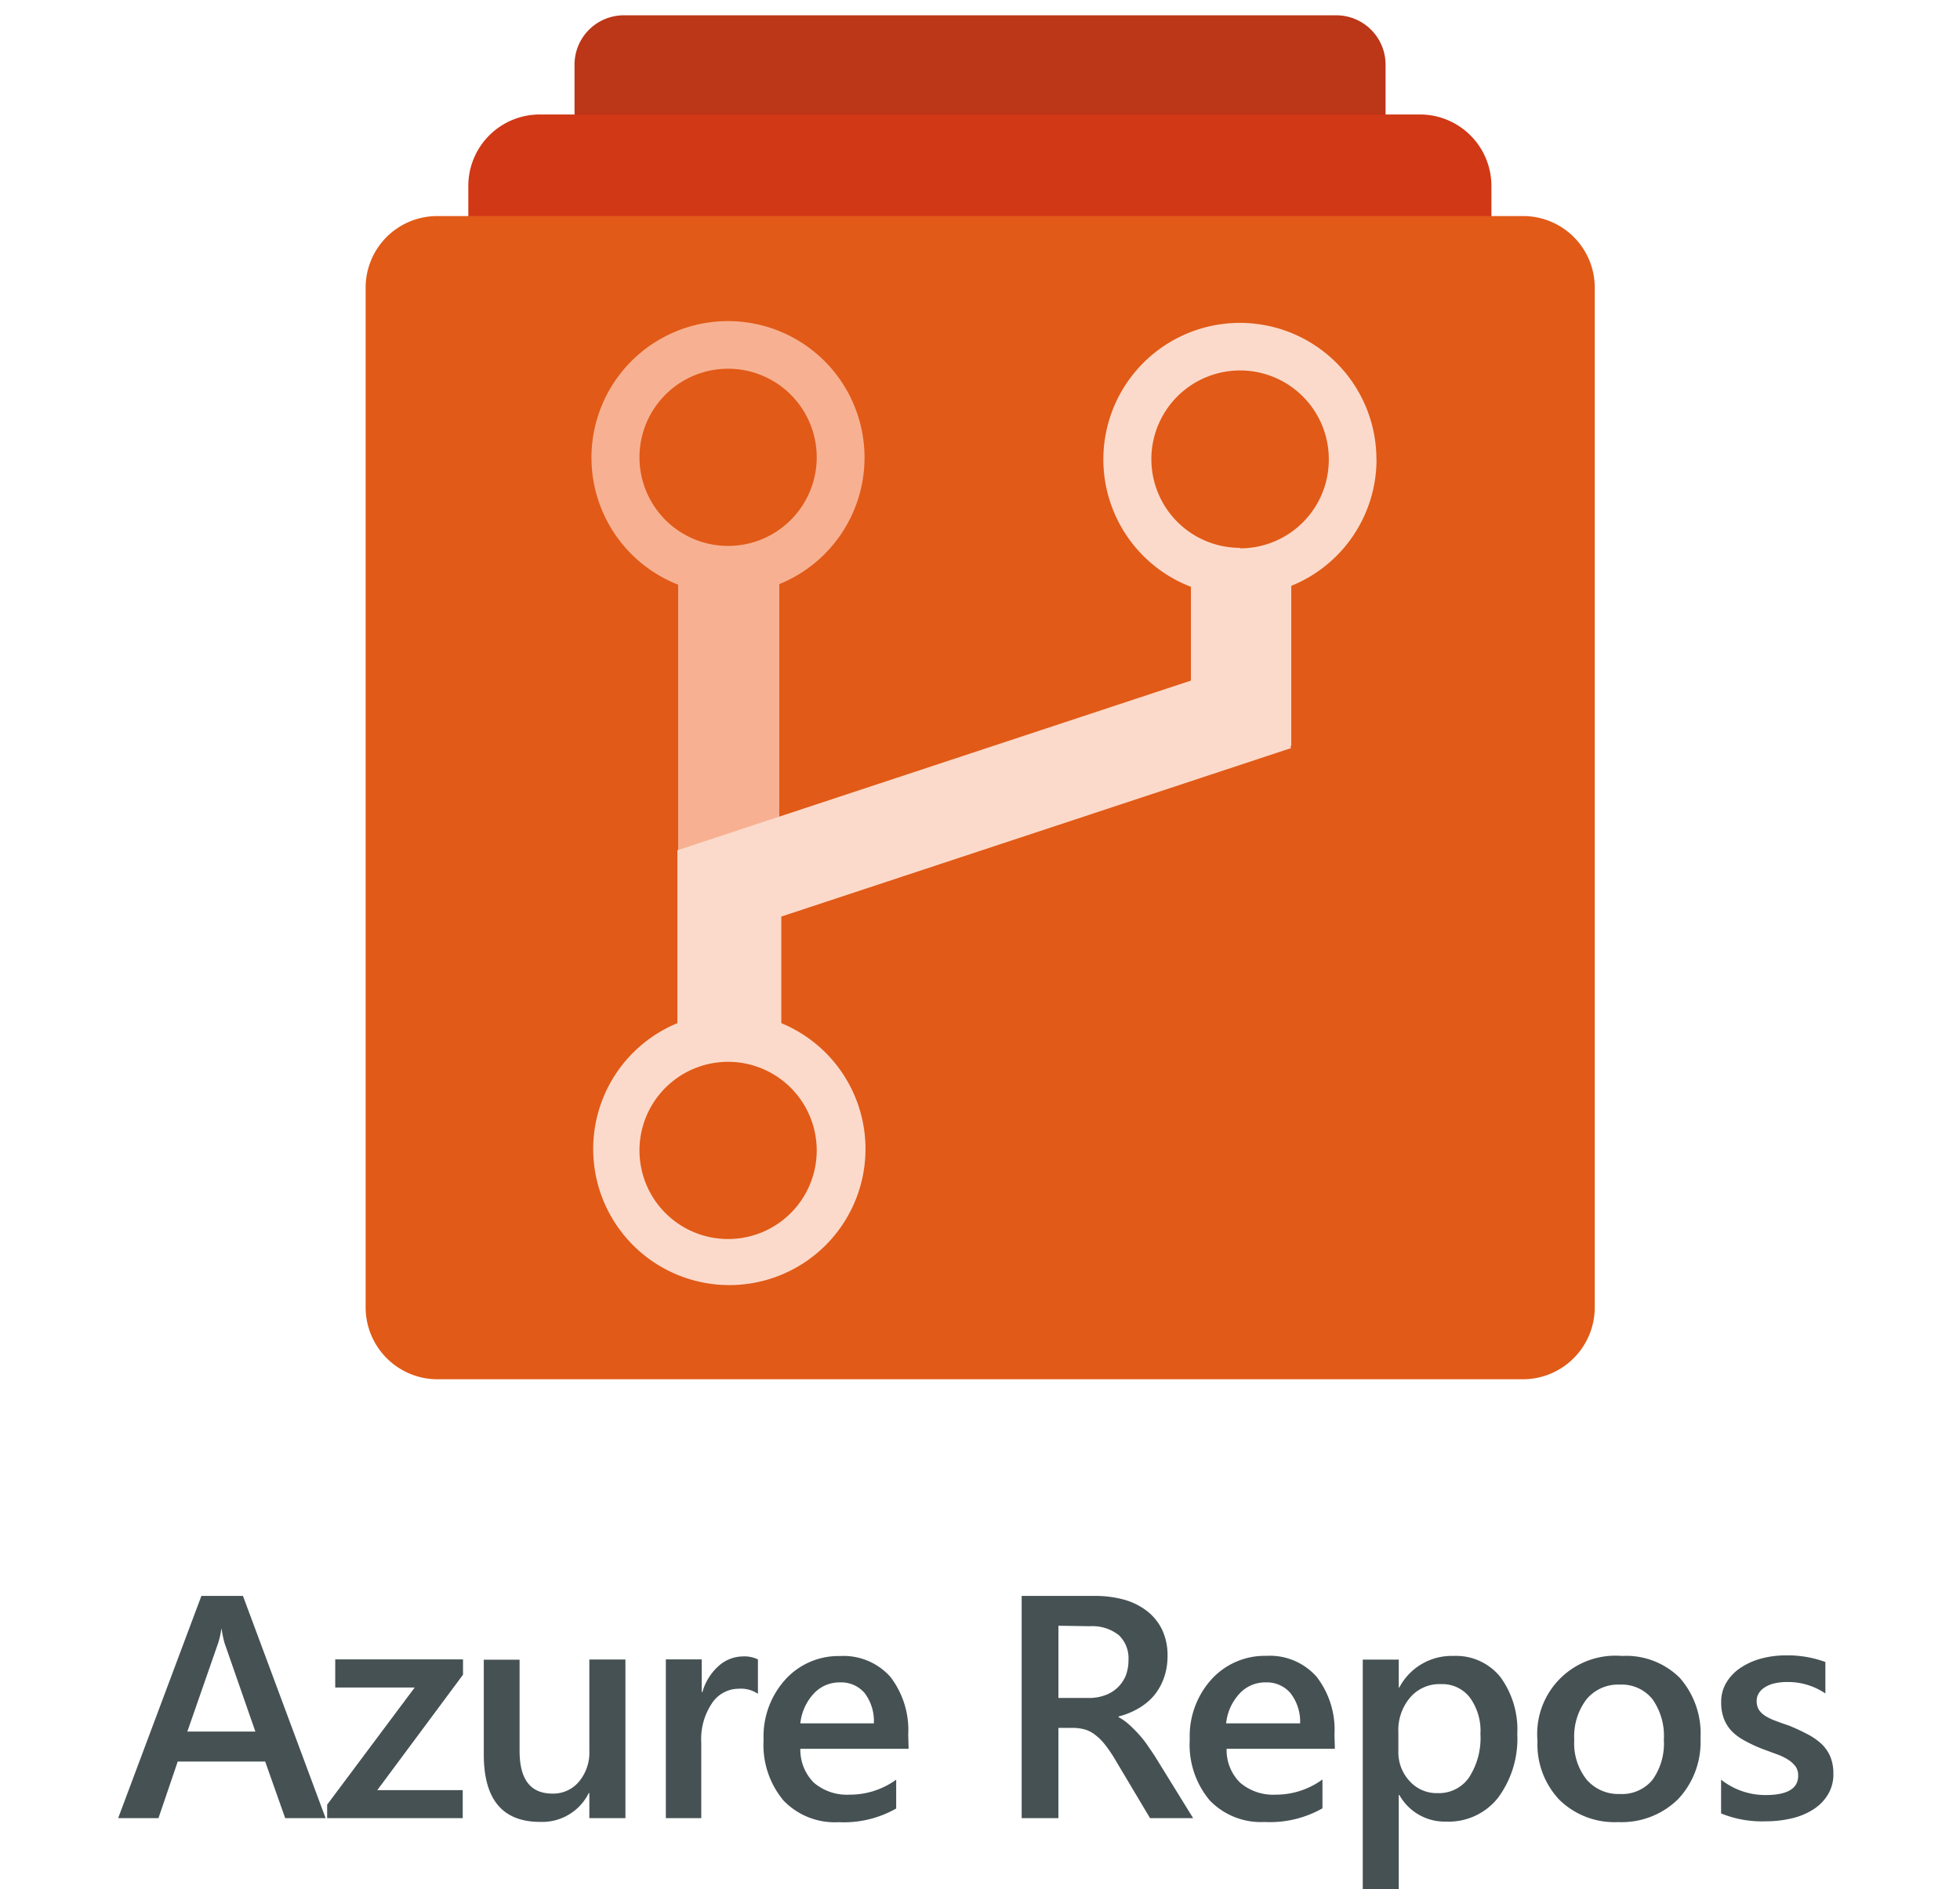
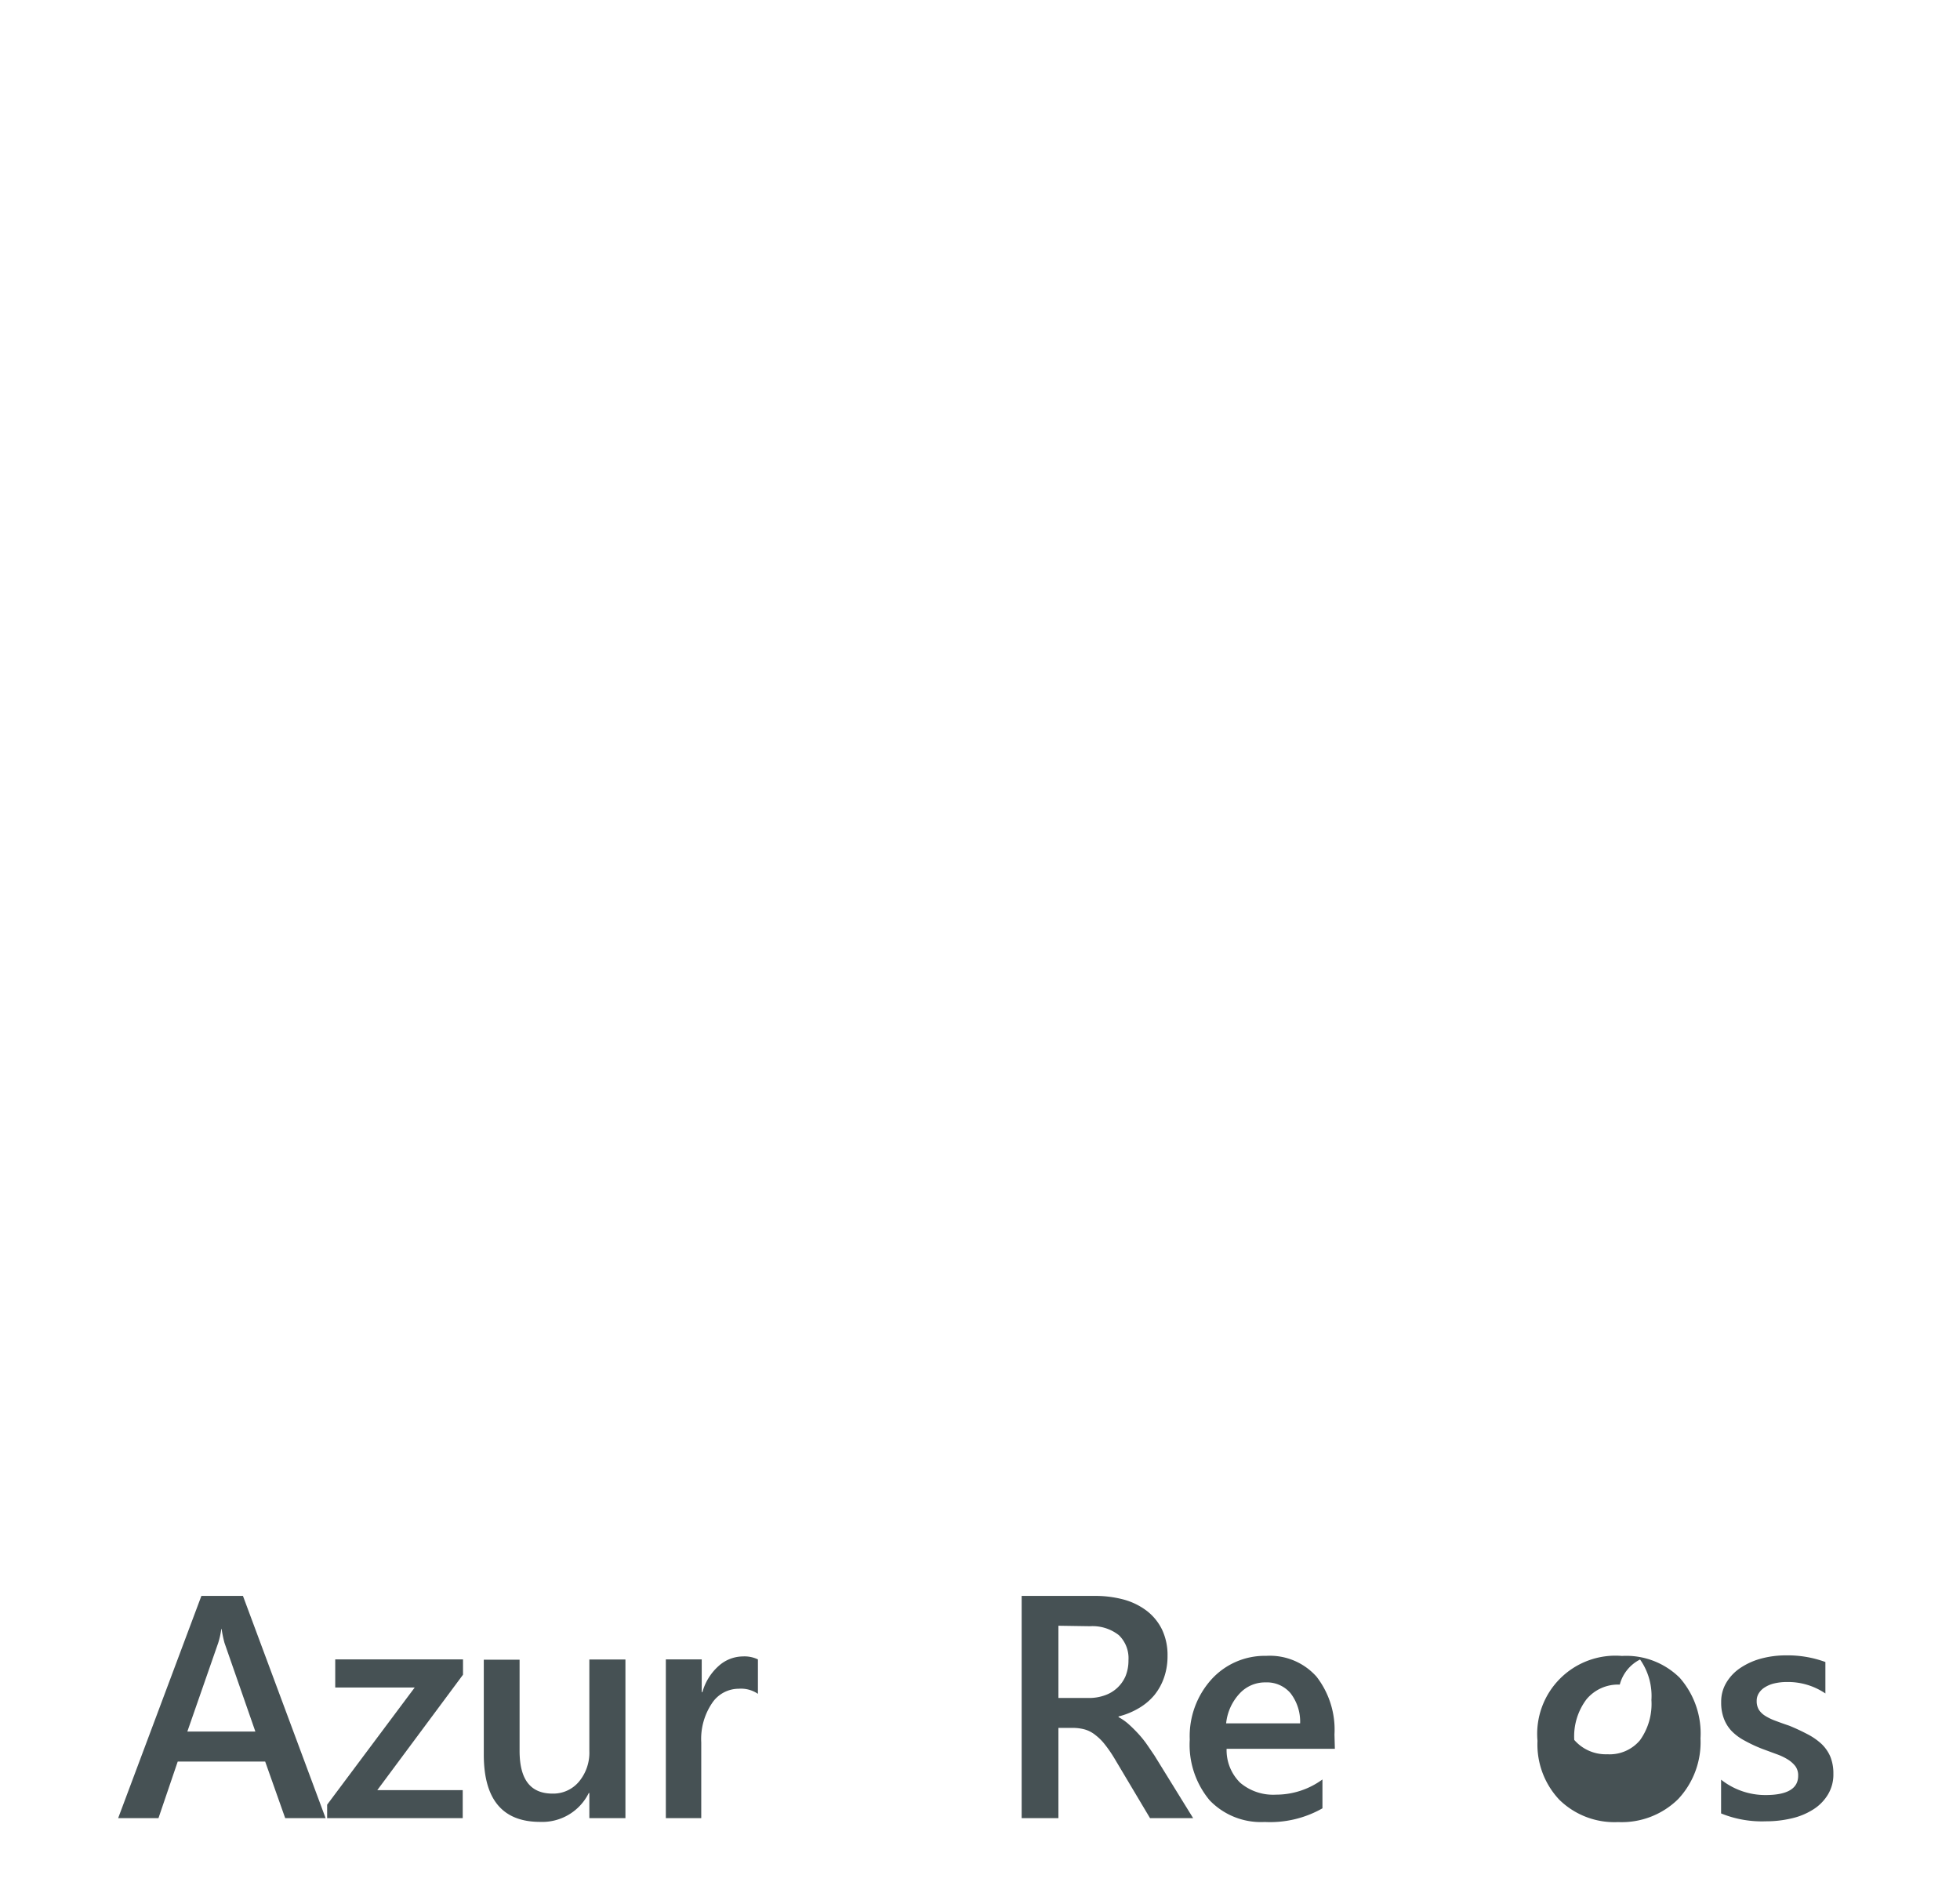
<svg xmlns="http://www.w3.org/2000/svg" id="Layer_1" data-name="Layer 1" viewBox="0 0 203.7 196.4">
  <defs>
    <style>.cls-1{fill:none;}.cls-2{fill:#465154;}.cls-3{clip-path:url(#clip-path);}.cls-4{fill:#bc3618;}.cls-5{fill:#d13816;}.cls-6{fill:#e15a17;}.cls-7{fill:#f7b192;}.cls-8{fill:#fcdacb;}</style>
    <clipPath id="clip-path">
-       <rect class="cls-1" x="29.35" width="145" height="145" />
-     </clipPath>
+       </clipPath>
  </defs>
  <path class="cls-2" d="M33.84,189h-4.2l-2.08-5.88H18.47l-2,5.88H12.28l8.65-23.1h4.32Zm-7.3-9-3.21-9.22a12.75,12.75,0,0,1-.3-1.45H23a8.5,8.5,0,0,1-.32,1.45L19.47,180Z" />
  <path class="cls-2" d="M48.12,174.09l-8.91,12h8.88V189H34v-1.4l9.1-12.18H34.84v-2.92H48.12Z" />
  <path class="cls-2" d="M65,189H61.25v-2.61h-.06a5.39,5.39,0,0,1-5.06,3q-5.85,0-5.85-7v-9.86H54V182c0,3,1.14,4.45,3.43,4.45a3.48,3.48,0,0,0,2.73-1.23A4.71,4.71,0,0,0,61.25,182v-9.49H65Z" />
  <path class="cls-2" d="M78.77,176.08a3.12,3.12,0,0,0-2-.53,3.33,3.33,0,0,0-2.77,1.5,6.65,6.65,0,0,0-1.12,4.08V189H69.2v-16.5h3.73v3.4H73a5.67,5.67,0,0,1,1.68-2.71,3.81,3.81,0,0,1,2.54-1,3.21,3.21,0,0,1,1.55.31Z" />
-   <path class="cls-2" d="M94.43,181.79H83.18a4.83,4.83,0,0,0,1.41,3.53,5.29,5.29,0,0,0,3.7,1.24A8.17,8.17,0,0,0,93.14,185v3a11,11,0,0,1-6,1.42,7.37,7.37,0,0,1-5.71-2.25,9,9,0,0,1-2.07-6.32,8.8,8.8,0,0,1,2.28-6.28,7.46,7.46,0,0,1,5.66-2.42,6.51,6.51,0,0,1,5.24,2.17,9.07,9.07,0,0,1,1.85,6Zm-3.61-2.64a4.84,4.84,0,0,0-.95-3.14,3.19,3.19,0,0,0-2.58-1.12,3.62,3.62,0,0,0-2.73,1.18,5.33,5.33,0,0,0-1.38,3.08Z" />
  <path class="cls-2" d="M124,189h-4.48l-3.68-6.18a13.15,13.15,0,0,0-1-1.46,5.38,5.38,0,0,0-1-1,3.16,3.16,0,0,0-1.07-.57,4.71,4.71,0,0,0-1.3-.17H110V189h-3.82v-23.1h7.61a11.28,11.28,0,0,1,3,.38,7,7,0,0,1,2.39,1.17,5.5,5.5,0,0,1,1.59,1.95,6.16,6.16,0,0,1,.57,2.73,6.72,6.72,0,0,1-.36,2.25,6,6,0,0,1-1,1.82,6.09,6.09,0,0,1-1.61,1.36,7.74,7.74,0,0,1-2.12.87v.07a5.4,5.4,0,0,1,1.1.78c.31.28.61.58.89.88a11.41,11.41,0,0,1,.83,1c.27.38.57.83.91,1.33Zm-14-20v7.51h3.19a4.82,4.82,0,0,0,1.64-.28,3.62,3.62,0,0,0,2.15-2,4.33,4.33,0,0,0,.3-1.65,3.32,3.32,0,0,0-1-2.6,4.42,4.42,0,0,0-3-.93Z" />
  <path class="cls-2" d="M138.73,181.79H127.48a4.75,4.75,0,0,0,1.41,3.53,5.29,5.29,0,0,0,3.7,1.24,8.17,8.17,0,0,0,4.85-1.58v3a11,11,0,0,1-6,1.42,7.39,7.39,0,0,1-5.72-2.25,9,9,0,0,1-2.07-6.32,8.8,8.8,0,0,1,2.28-6.28,7.48,7.48,0,0,1,5.67-2.42,6.49,6.49,0,0,1,5.23,2.17,9,9,0,0,1,1.86,6Zm-3.61-2.64a4.84,4.84,0,0,0-1-3.14,3.22,3.22,0,0,0-2.58-1.12,3.59,3.59,0,0,0-2.73,1.18,5.33,5.33,0,0,0-1.38,3.08Z" />
-   <path class="cls-2" d="M145.43,186.59h-.06v10h-3.74V172.52h3.74v2.9h.06a6.13,6.13,0,0,1,5.61-3.28,5.91,5.91,0,0,1,4.9,2.2,9.28,9.28,0,0,1,1.75,5.93,10.29,10.29,0,0,1-2,6.61,6.53,6.53,0,0,1-5.41,2.48A5.4,5.4,0,0,1,145.43,186.59Zm-.1-6.51v2a4.37,4.37,0,0,0,1.16,3.06,3.77,3.77,0,0,0,2.92,1.26,3.81,3.81,0,0,0,3.26-1.62,7.54,7.54,0,0,0,1.19-4.52,5.88,5.88,0,0,0-1.11-3.81,3.61,3.61,0,0,0-3-1.38,4,4,0,0,0-3.22,1.42A5.23,5.23,0,0,0,145.33,180.08Z" />
-   <path class="cls-2" d="M168.17,189.41a8.18,8.18,0,0,1-6.1-2.31,8.36,8.36,0,0,1-2.28-6.13,8.13,8.13,0,0,1,8.78-8.83,7.9,7.9,0,0,1,6,2.27,8.76,8.76,0,0,1,2.16,6.3,8.64,8.64,0,0,1-2.33,6.32A8.36,8.36,0,0,1,168.17,189.41Zm.17-14.29a4.26,4.26,0,0,0-3.46,1.53,6.4,6.4,0,0,0-1.27,4.22A6.06,6.06,0,0,0,164.9,185a4.34,4.34,0,0,0,3.44,1.49,4.11,4.11,0,0,0,3.4-1.47,6.49,6.49,0,0,0,1.18-4.17,6.59,6.59,0,0,0-1.18-4.21A4.09,4.09,0,0,0,168.34,175.12Z" />
+   <path class="cls-2" d="M168.17,189.41a8.18,8.18,0,0,1-6.1-2.31,8.36,8.36,0,0,1-2.28-6.13,8.13,8.13,0,0,1,8.78-8.83,7.9,7.9,0,0,1,6,2.27,8.76,8.76,0,0,1,2.16,6.3,8.64,8.64,0,0,1-2.33,6.32A8.36,8.36,0,0,1,168.17,189.41Zm.17-14.29a4.26,4.26,0,0,0-3.46,1.53,6.4,6.4,0,0,0-1.27,4.22a4.34,4.34,0,0,0,3.44,1.49,4.11,4.11,0,0,0,3.4-1.47,6.49,6.49,0,0,0,1.18-4.17,6.59,6.59,0,0,0-1.18-4.21A4.09,4.09,0,0,0,168.34,175.12Z" />
  <path class="cls-2" d="M178.87,188.51V185a7.41,7.41,0,0,0,4.62,1.6c2.26,0,3.39-.67,3.39-2a1.61,1.61,0,0,0-.29-1,3,3,0,0,0-.79-.7,6,6,0,0,0-1.16-.55l-1.49-.55a14.74,14.74,0,0,1-1.82-.85,5.43,5.43,0,0,1-1.36-1,3.84,3.84,0,0,1-.81-1.3,4.61,4.61,0,0,1-.28-1.69,3.84,3.84,0,0,1,.57-2.1,4.79,4.79,0,0,1,1.51-1.53,7.26,7.26,0,0,1,2.16-.94,9.9,9.9,0,0,1,2.5-.31,11.39,11.39,0,0,1,4.09.69v3.27a6.92,6.92,0,0,0-4-1.19,5.67,5.67,0,0,0-1.29.14,3.19,3.19,0,0,0-1,.41,1.87,1.87,0,0,0-.63.62,1.45,1.45,0,0,0-.22.79,1.73,1.73,0,0,0,.22.91,2.09,2.09,0,0,0,.67.65,5.51,5.51,0,0,0,1.06.51c.42.16.89.33,1.43.51.71.29,1.34.59,1.91.89a6.6,6.6,0,0,1,1.44,1,4,4,0,0,1,.92,1.32,4.6,4.6,0,0,1,.32,1.78,4,4,0,0,1-.58,2.19,4.69,4.69,0,0,1-1.55,1.55,7.11,7.11,0,0,1-2.23.91,11.47,11.47,0,0,1-2.66.3A11.24,11.24,0,0,1,178.87,188.51Z" />
  <g class="cls-3">
    <path class="cls-4" d="M138.86,1.59h-74a5.13,5.13,0,0,0-5.15,5.15V23.61H144V6.74a5.13,5.13,0,0,0-5.15-5.15" />
-     <path class="cls-5" d="M147.58,11.9H56.12a7.43,7.43,0,0,0-7.45,7.44V25.2H155V19.34a7.43,7.43,0,0,0-7.45-7.44" />
    <path class="cls-6" d="M158.29,22.46H45.41A7.44,7.44,0,0,0,38,29.91v106a7.48,7.48,0,0,0,7.47,7.47H158.27a7.48,7.48,0,0,0,7.47-7.47v-106a7.44,7.44,0,0,0-7.45-7.45" />
-     <path class="cls-7" d="M75.66,33.38A14.19,14.19,0,1,0,89.85,47.57,14.19,14.19,0,0,0,75.66,33.38m0,23.37a9.21,9.21,0,1,1,9.22-9.21,9.21,9.21,0,0,1-9.22,9.21" />
    <rect class="cls-7" x="70.48" y="60.22" width="10.51" height="28.76" />
    <path class="cls-8" d="M143.05,47.77A14.19,14.19,0,1,0,123.77,61v9.75L70.49,88.36H70.4v18a14.15,14.15,0,1,0,10.8,0V95.28l53-17.52-.12-.2h.12V60.9a14.18,14.18,0,0,0,8.86-13.13M84.88,119.59a9.21,9.21,0,1,1-9.21-9.21,9.21,9.21,0,0,1,9.21,9.21m44-62.64a9.22,9.22,0,1,1,9.22-9.21A9.21,9.21,0,0,1,128.86,57" />
  </g>
</svg>